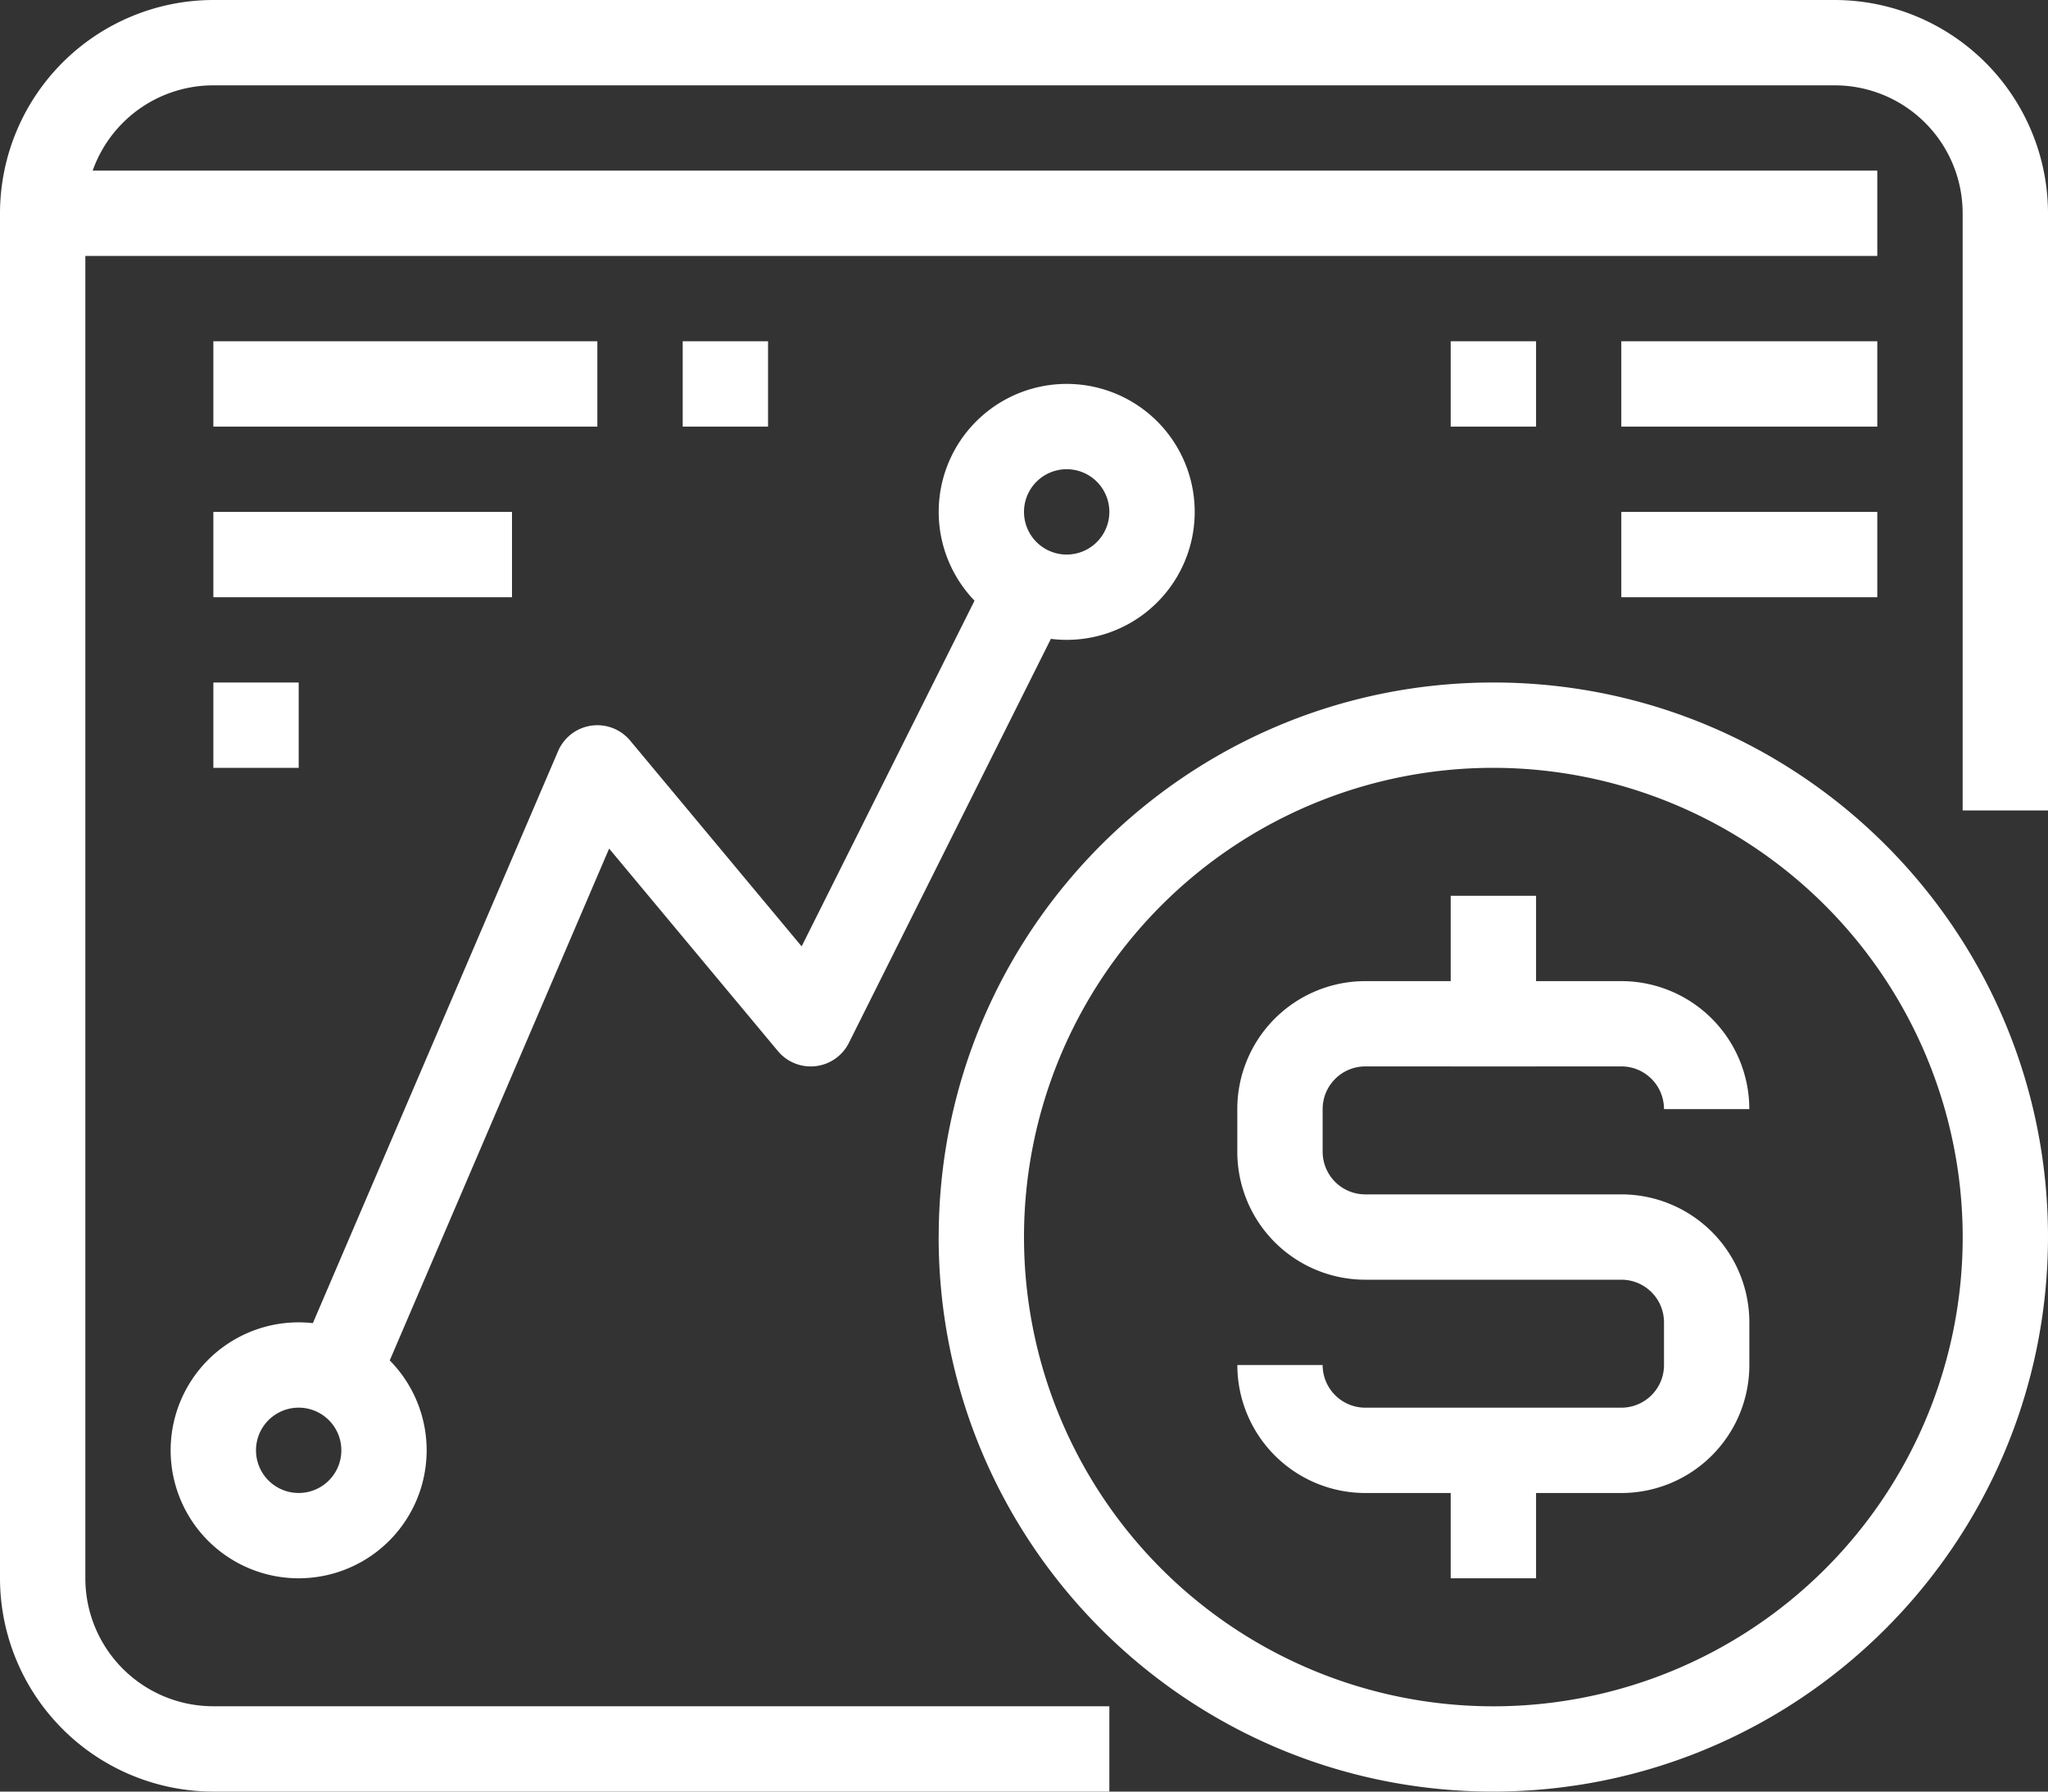
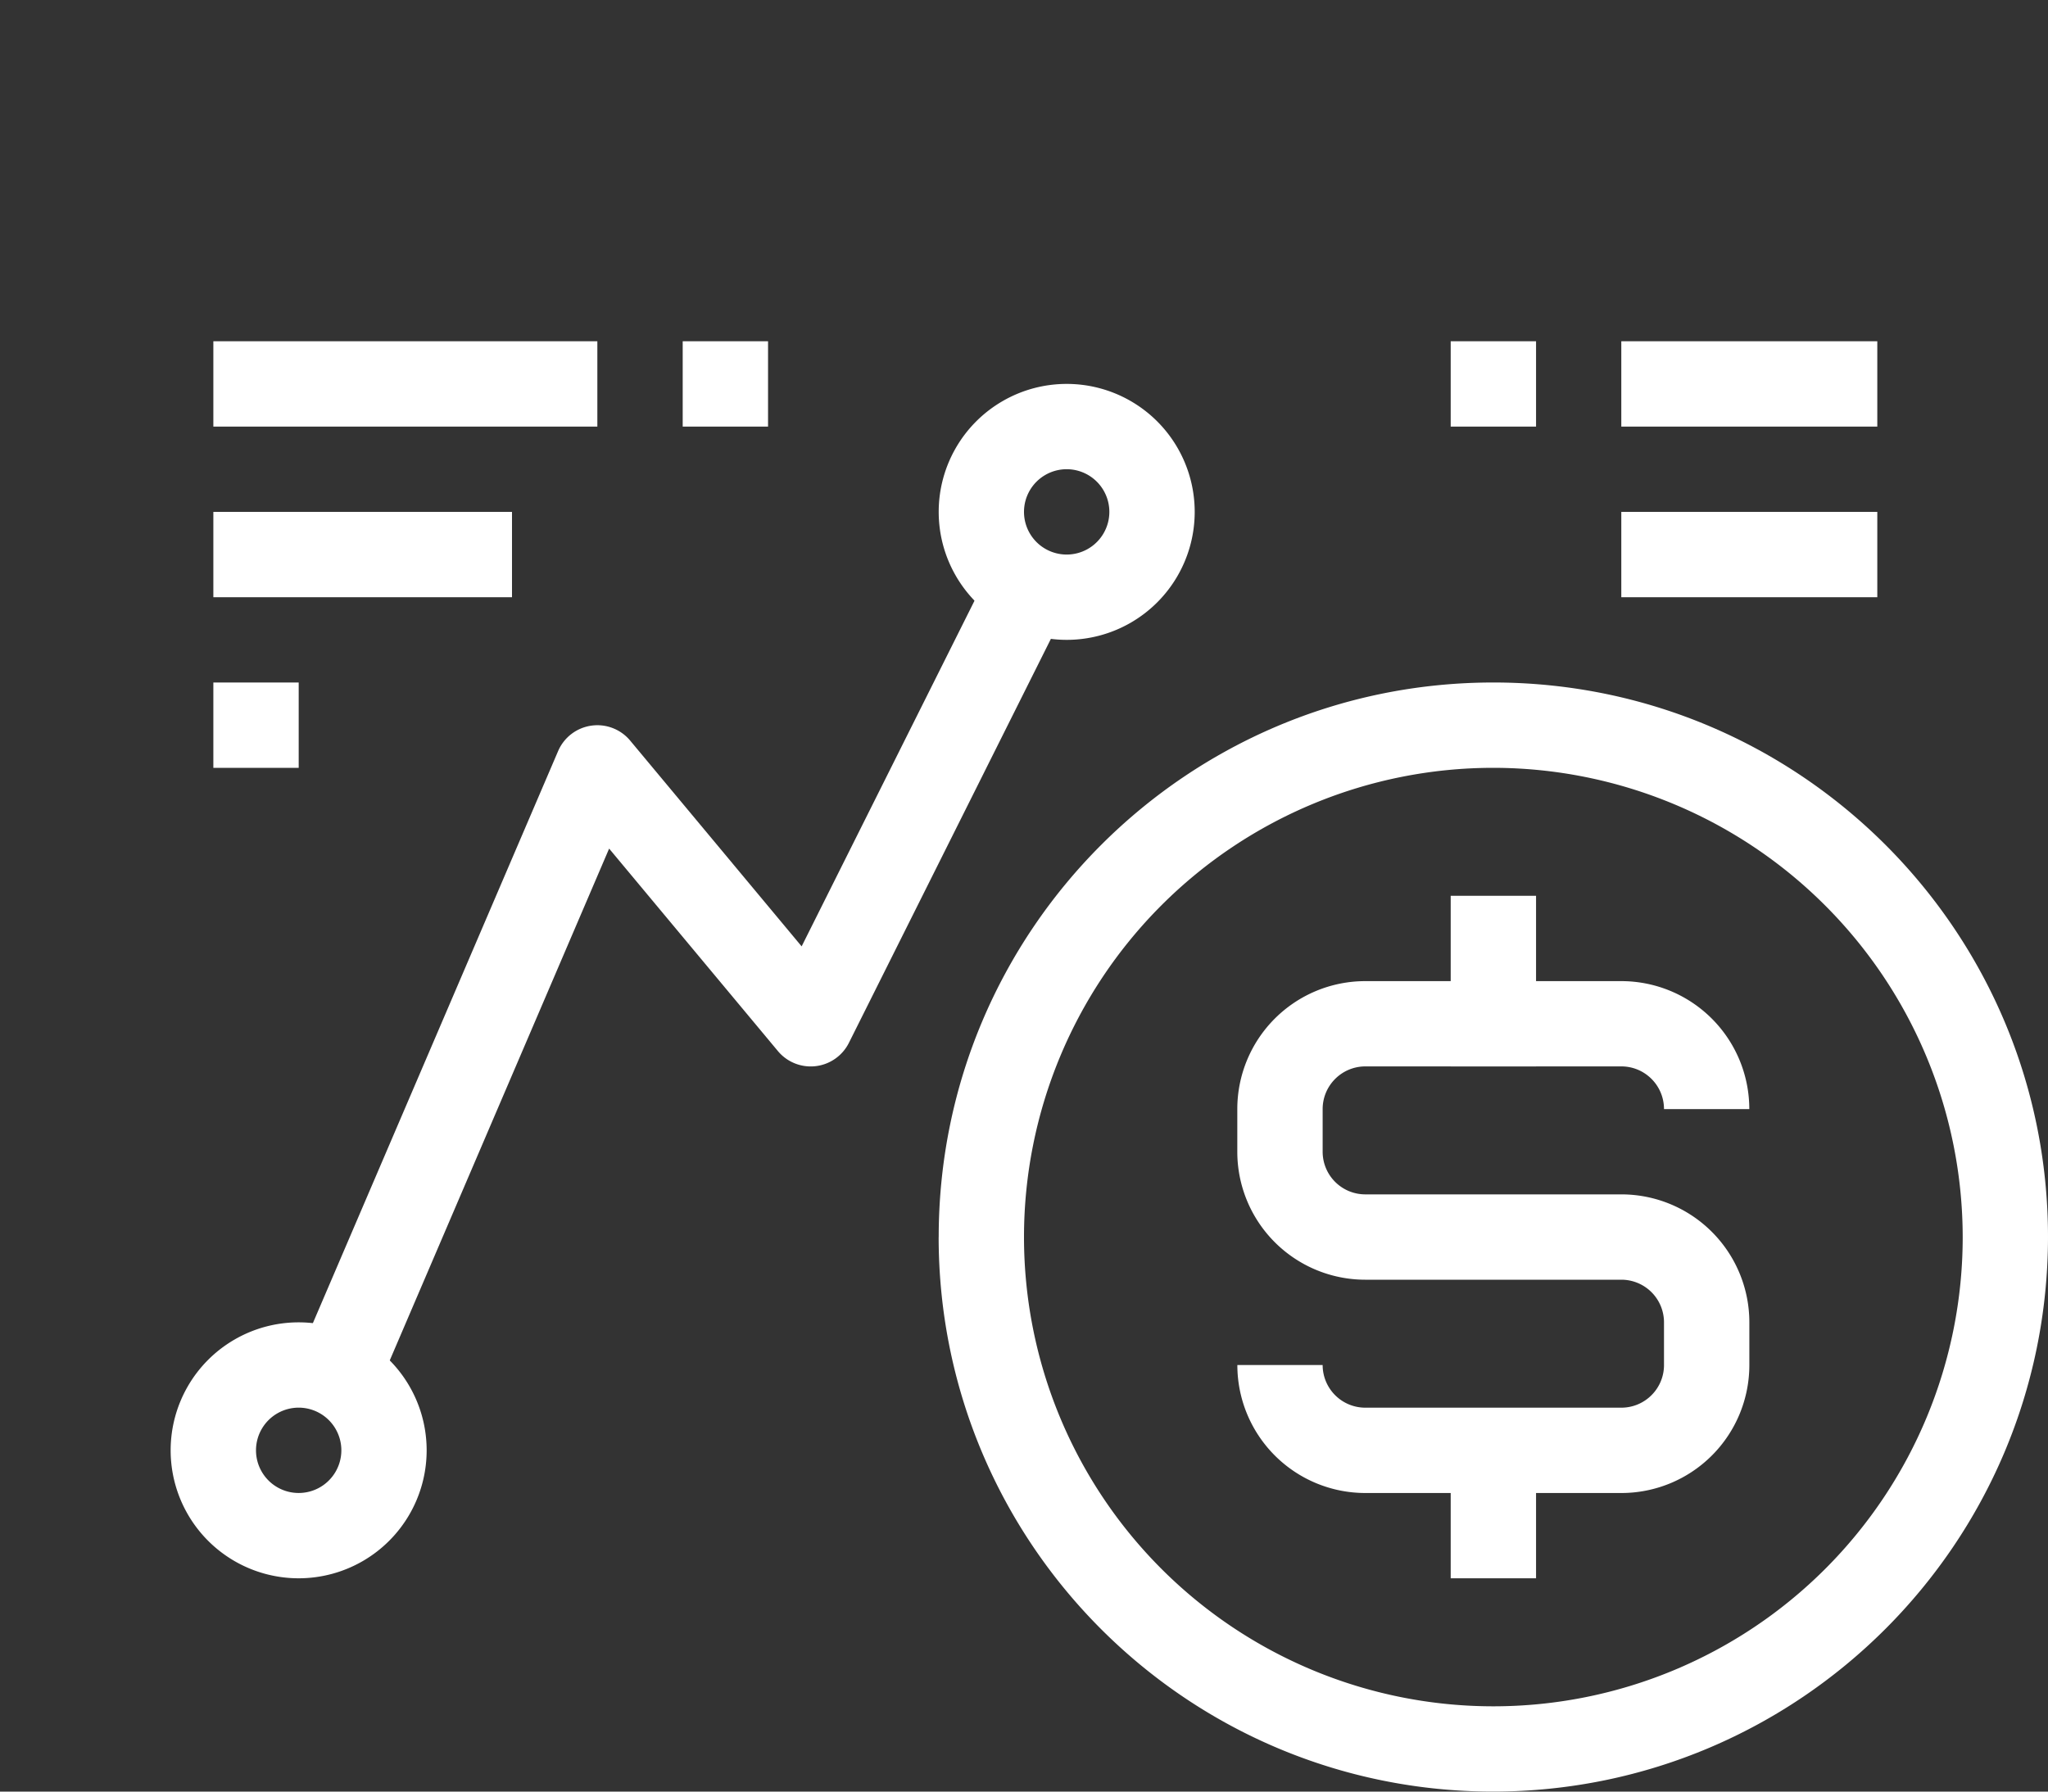
<svg xmlns="http://www.w3.org/2000/svg" width="40" height="35" fill="none">
  <rect width="100%" height="100%" fill="#333333" stroke="none" />
  <path d="M31.672 23.333h-5.01a.833.833 0 0 1-.829-.833v-.833c0-.46.373-.834.834-.834h5c.46 0 .833.373.833.834h1.666a2.5 2.5 0 0 0-2.5-2.5h-5a2.5 2.5 0 0 0-2.5 2.5v.833a2.5 2.5 0 0 0 2.495 2.5h5.011a.833.833 0 0 1 .828.833v.834c0 .46-.373.833-.834.833h-5a.833.833 0 0 1-.833-.833h-1.666a2.5 2.5 0 0 0 2.5 2.5h5a2.5 2.5 0 0 0 2.5-2.5v-.834a2.5 2.5 0 0 0-2.495-2.5z" fill="#fff" />
  <path fill="#fff" d="M28.334 17.5h1.667v3.333h-1.667zm0 10.833h1.667v2.5h-1.667z" />
-   <path d="M35.833 0H4.167A4.172 4.172 0 0 0 0 4.167v26.666A4.172 4.172 0 0 0 4.167 35h17.5v-1.667h-17.5a2.5 2.5 0 0 1-2.5-2.5V4.167a2.5 2.5 0 0 1 2.5-2.5h31.666a2.5 2.5 0 0 1 2.5 2.5v11.666H40V4.167A4.172 4.172 0 0 0 35.833 0z" fill="#fff" />
-   <path fill="#fff" d="M.833 3.333h35.833V5H.833z" />
  <path fill-rule="evenodd" clip-rule="evenodd" d="M18.334 24.167c0-5.983 4.85-10.834 10.833-10.834C35.15 13.333 40 18.183 40 24.167c-.007 5.98-4.853 10.826-10.833 10.833-5.983 0-10.833-4.85-10.834-10.833zm1.666 0a9.167 9.167 0 0 0 18.334 0A9.177 9.177 0 0 0 29.166 15 9.167 9.167 0 0 0 20 24.167zM3.333 28.333a2.5 2.5 0 1 1 5 0 2.5 2.5 0 0 1-5 0zm1.667 0a.833.833 0 1 0 1.667 0 .833.833 0 0 0-1.667 0zM18.334 10a2.5 2.5 0 1 1 5 0 2.5 2.5 0 0 1-5 0zM20 10a.833.833 0 1 0 1.667 0A.833.833 0 0 0 20 10z" fill="#fff" />
  <path d="M19.254 11.294l-3.597 7.194-3.35-4.021a.834.834 0 0 0-1.406.205l-5 11.666 1.532.657 4.464-10.417 3.296 3.955a.834.834 0 0 0 1.387-.16l4.166-8.334-1.492-.745zM4.167 6.667h7.5v1.667h-7.5zm9.167 0h1.667v1.667h-1.667zM4.167 10H10v1.667H4.167zm0 3.333h1.667V15H4.167zm27.499-6.666h5v1.667h-5zm-3.332 0h1.667v1.667h-1.667zM31.666 10h5v1.667h-5z" fill="#fff" />
</svg>